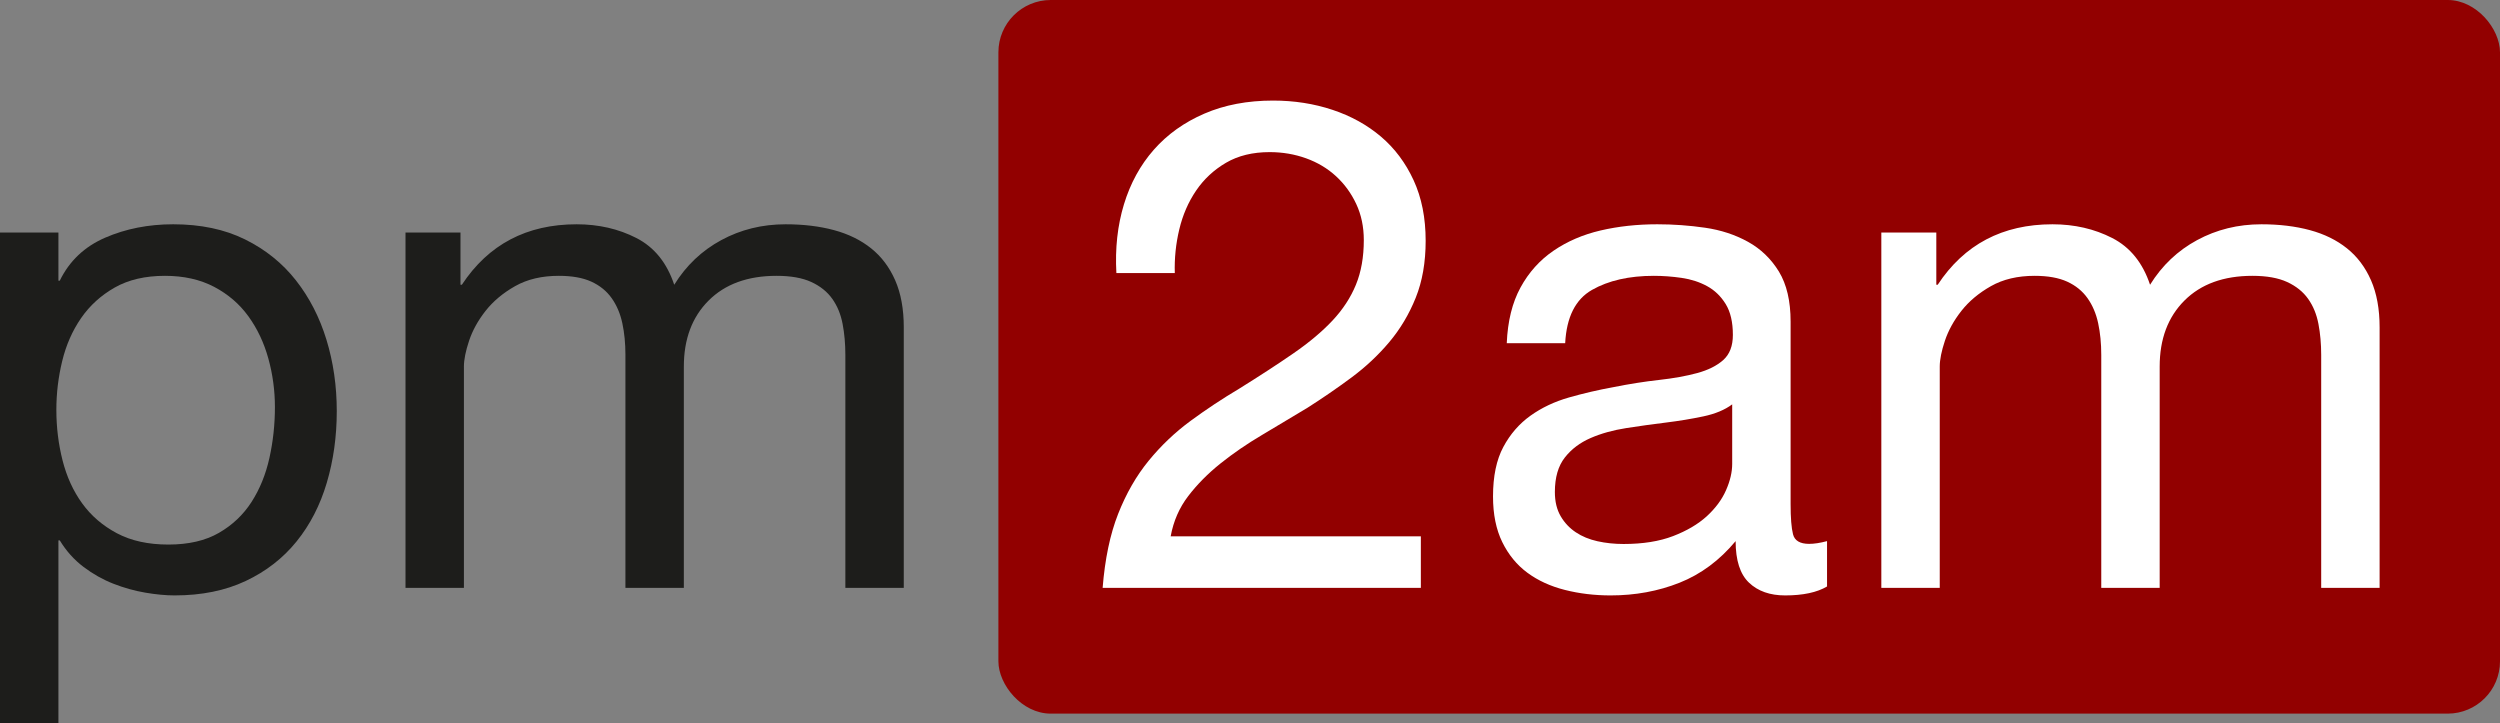
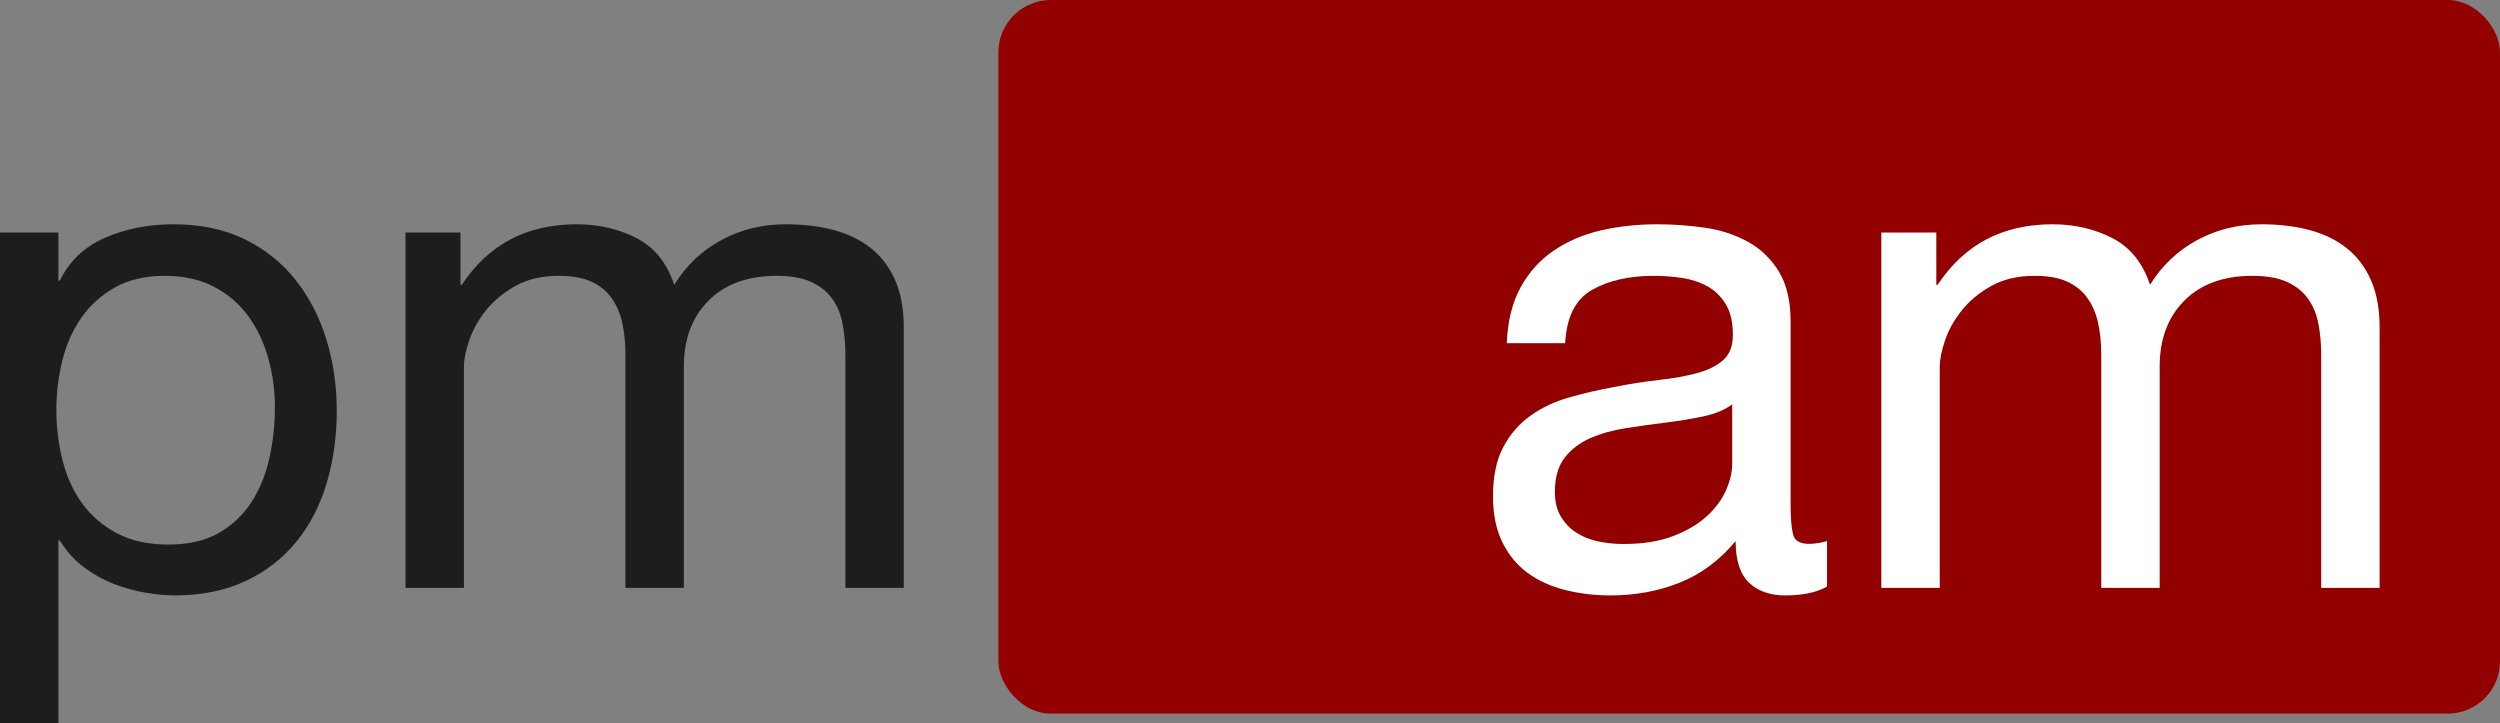
<svg xmlns="http://www.w3.org/2000/svg" id="b" viewBox="0 0 218.25 63.14">
  <rect x="0" y="0" width="218.25" height="63.14" fill="#808080" stroke="none" />
  <defs>
    <style>.d{fill:#fff;}.e{fill:#920000;}.f{fill:#1d1d1b;}</style>
  </defs>
  <g id="c">
    <path class="f" d="m5.1,20.3v4.2h.12c.84-1.72,2.16-2.97,3.96-3.75,1.8-.78,3.78-1.17,5.94-1.17,2.4,0,4.49.44,6.27,1.32,1.78.88,3.26,2.07,4.44,3.57,1.18,1.5,2.07,3.23,2.67,5.19.6,1.96.9,4.04.9,6.24s-.29,4.28-.87,6.24c-.58,1.96-1.46,3.67-2.64,5.13-1.18,1.46-2.66,2.61-4.44,3.45-1.78.84-3.85,1.26-6.21,1.26-.76,0-1.61-.08-2.55-.24-.94-.16-1.87-.42-2.79-.78-.92-.36-1.79-.85-2.61-1.47-.82-.62-1.51-1.39-2.07-2.31h-.12v15.96H0V20.3h5.1Zm18.33,11.01c-.38-1.38-.96-2.61-1.74-3.69-.78-1.08-1.78-1.94-3-2.58-1.22-.64-2.65-.96-4.29-.96-1.72,0-3.18.34-4.38,1.02-1.2.68-2.18,1.57-2.94,2.67-.76,1.1-1.31,2.35-1.65,3.75-.34,1.4-.51,2.82-.51,4.26,0,1.52.18,2.99.54,4.41s.93,2.67,1.71,3.75c.78,1.08,1.79,1.95,3.03,2.61,1.24.66,2.74.99,4.5.99s3.23-.34,4.41-1.02c1.18-.68,2.13-1.58,2.85-2.7.72-1.12,1.24-2.4,1.56-3.84.32-1.44.48-2.92.48-4.44,0-1.44-.19-2.85-.57-4.23Z" />
    <path class="f" d="m40.2,20.3v4.56h.12c2.32-3.52,5.66-5.28,10.02-5.28,1.92,0,3.66.4,5.22,1.2,1.56.8,2.66,2.16,3.3,4.08,1.04-1.68,2.41-2.98,4.11-3.9,1.7-.92,3.57-1.38,5.61-1.38,1.56,0,2.97.17,4.23.51,1.26.34,2.34.87,3.24,1.59.9.72,1.6,1.65,2.1,2.79.5,1.14.75,2.51.75,4.11v22.74h-5.1v-20.34c0-.96-.08-1.86-.24-2.7-.16-.84-.46-1.57-.9-2.19-.44-.62-1.05-1.11-1.83-1.47s-1.79-.54-3.03-.54c-2.52,0-4.5.72-5.94,2.16-1.44,1.44-2.16,3.36-2.16,5.76v19.32h-5.1v-20.34c0-1-.09-1.92-.27-2.76-.18-.84-.49-1.57-.93-2.19-.44-.62-1.03-1.1-1.77-1.44-.74-.34-1.69-.51-2.85-.51-1.48,0-2.75.3-3.81.9-1.06.6-1.92,1.32-2.58,2.16-.66.84-1.14,1.71-1.44,2.61-.3.9-.45,1.65-.45,2.25v19.32h-5.1v-31.02h4.8Z" />
    <rect class="e" x="87.16" width="131.09" height="62.3" rx="4.57" ry="4.57" />
-     <path class="d" d="m98.12,17.84c.56-1.84,1.43-3.43,2.61-4.77,1.18-1.34,2.65-2.39,4.41-3.15,1.76-.76,3.76-1.14,6-1.14,1.84,0,3.57.27,5.19.81s3.03,1.32,4.23,2.34c1.2,1.02,2.15,2.29,2.85,3.81.7,1.52,1.05,3.28,1.05,5.28,0,1.88-.29,3.54-.87,4.98-.58,1.44-1.35,2.73-2.31,3.87s-2.06,2.17-3.3,3.09c-1.24.92-2.52,1.8-3.84,2.64-1.32.8-2.64,1.59-3.96,2.37-1.32.78-2.53,1.61-3.63,2.49-1.1.88-2.04,1.83-2.82,2.85-.78,1.02-1.29,2.19-1.53,3.51h21.84v4.5h-27.78c.2-2.52.65-4.67,1.35-6.45.7-1.78,1.59-3.33,2.67-4.65,1.08-1.32,2.3-2.48,3.66-3.48,1.36-1,2.78-1.94,4.26-2.82,1.8-1.12,3.38-2.15,4.74-3.09,1.36-.94,2.49-1.89,3.39-2.85s1.58-2,2.04-3.12c.46-1.12.69-2.42.69-3.9,0-1.16-.22-2.21-.66-3.15-.44-.94-1.03-1.75-1.77-2.43-.74-.68-1.61-1.2-2.61-1.56-1-.36-2.06-.54-3.18-.54-1.48,0-2.75.31-3.81.93-1.06.62-1.93,1.43-2.61,2.43-.68,1-1.17,2.13-1.47,3.39s-.43,2.53-.39,3.81h-5.1c-.12-2.16.1-4.16.66-6Z" />
    <path class="d" d="m159.5,51.2c-.88.52-2.1.78-3.66.78-1.32,0-2.37-.37-3.15-1.11-.78-.74-1.17-1.95-1.17-3.63-1.4,1.68-3.03,2.89-4.89,3.63s-3.87,1.11-6.03,1.11c-1.4,0-2.73-.16-3.99-.48-1.26-.32-2.35-.82-3.27-1.5-.92-.68-1.65-1.57-2.19-2.67-.54-1.1-.81-2.43-.81-3.99,0-1.76.3-3.2.9-4.32.6-1.12,1.39-2.03,2.37-2.73.98-.7,2.1-1.23,3.36-1.59s2.55-.66,3.87-.9c1.4-.28,2.73-.49,3.99-.63,1.26-.14,2.37-.34,3.33-.6.96-.26,1.72-.64,2.28-1.14.56-.5.84-1.23.84-2.19,0-1.12-.21-2.02-.63-2.7-.42-.68-.96-1.2-1.62-1.56-.66-.36-1.4-.6-2.22-.72-.82-.12-1.63-.18-2.43-.18-2.16,0-3.96.41-5.4,1.23-1.44.82-2.22,2.37-2.34,4.65h-5.1c.08-1.92.48-3.54,1.2-4.86.72-1.32,1.68-2.39,2.88-3.21,1.2-.82,2.57-1.41,4.11-1.77s3.19-.54,4.95-.54c1.4,0,2.79.1,4.17.3,1.38.2,2.63.61,3.75,1.23,1.12.62,2.02,1.49,2.7,2.6.68,1.12,1.02,2.57,1.02,4.37v15.93c0,1.2.07,2.08.21,2.63.14.56.61.84,1.41.84.44,0,.96-.08,1.56-.24v3.96Zm-8.28-15.9c-.64.48-1.48.83-2.52,1.05-1.04.22-2.13.4-3.27.54-1.14.14-2.29.3-3.45.48-1.16.18-2.2.47-3.12.87-.92.4-1.67.96-2.25,1.7-.58.74-.87,1.74-.87,3.01,0,.84.17,1.54.51,2.12.34.58.78,1.04,1.32,1.4s1.17.62,1.89.78,1.48.24,2.28.24c1.68,0,3.12-.23,4.32-.69,1.2-.46,2.18-1.04,2.94-1.73.76-.7,1.32-1.45,1.68-2.27.36-.82.54-1.58.54-2.3v-5.2Z" />
    <path class="d" d="m169.04,20.3v4.56h.12c2.32-3.52,5.66-5.28,10.02-5.28,1.92,0,3.66.4,5.22,1.2,1.56.8,2.66,2.16,3.3,4.08,1.04-1.68,2.41-2.98,4.11-3.9,1.7-.92,3.57-1.38,5.61-1.38,1.56,0,2.97.17,4.23.51,1.26.34,2.34.87,3.24,1.59.9.72,1.6,1.65,2.1,2.79.5,1.14.75,2.51.75,4.11v22.74h-5.1v-20.34c0-.96-.08-1.86-.24-2.7-.16-.84-.46-1.57-.9-2.19-.44-.62-1.05-1.11-1.83-1.47-.78-.36-1.79-.54-3.03-.54-2.52,0-4.5.72-5.94,2.16s-2.16,3.36-2.16,5.76v19.32h-5.1v-20.34c0-1-.09-1.92-.27-2.76-.18-.84-.49-1.57-.93-2.19-.44-.62-1.03-1.1-1.77-1.44-.74-.34-1.69-.51-2.85-.51-1.48,0-2.75.3-3.81.9-1.06.6-1.92,1.32-2.58,2.16-.66.84-1.14,1.71-1.44,2.61s-.45,1.65-.45,2.25v19.32h-5.1v-31.02h4.8Z" />
  </g>
</svg>